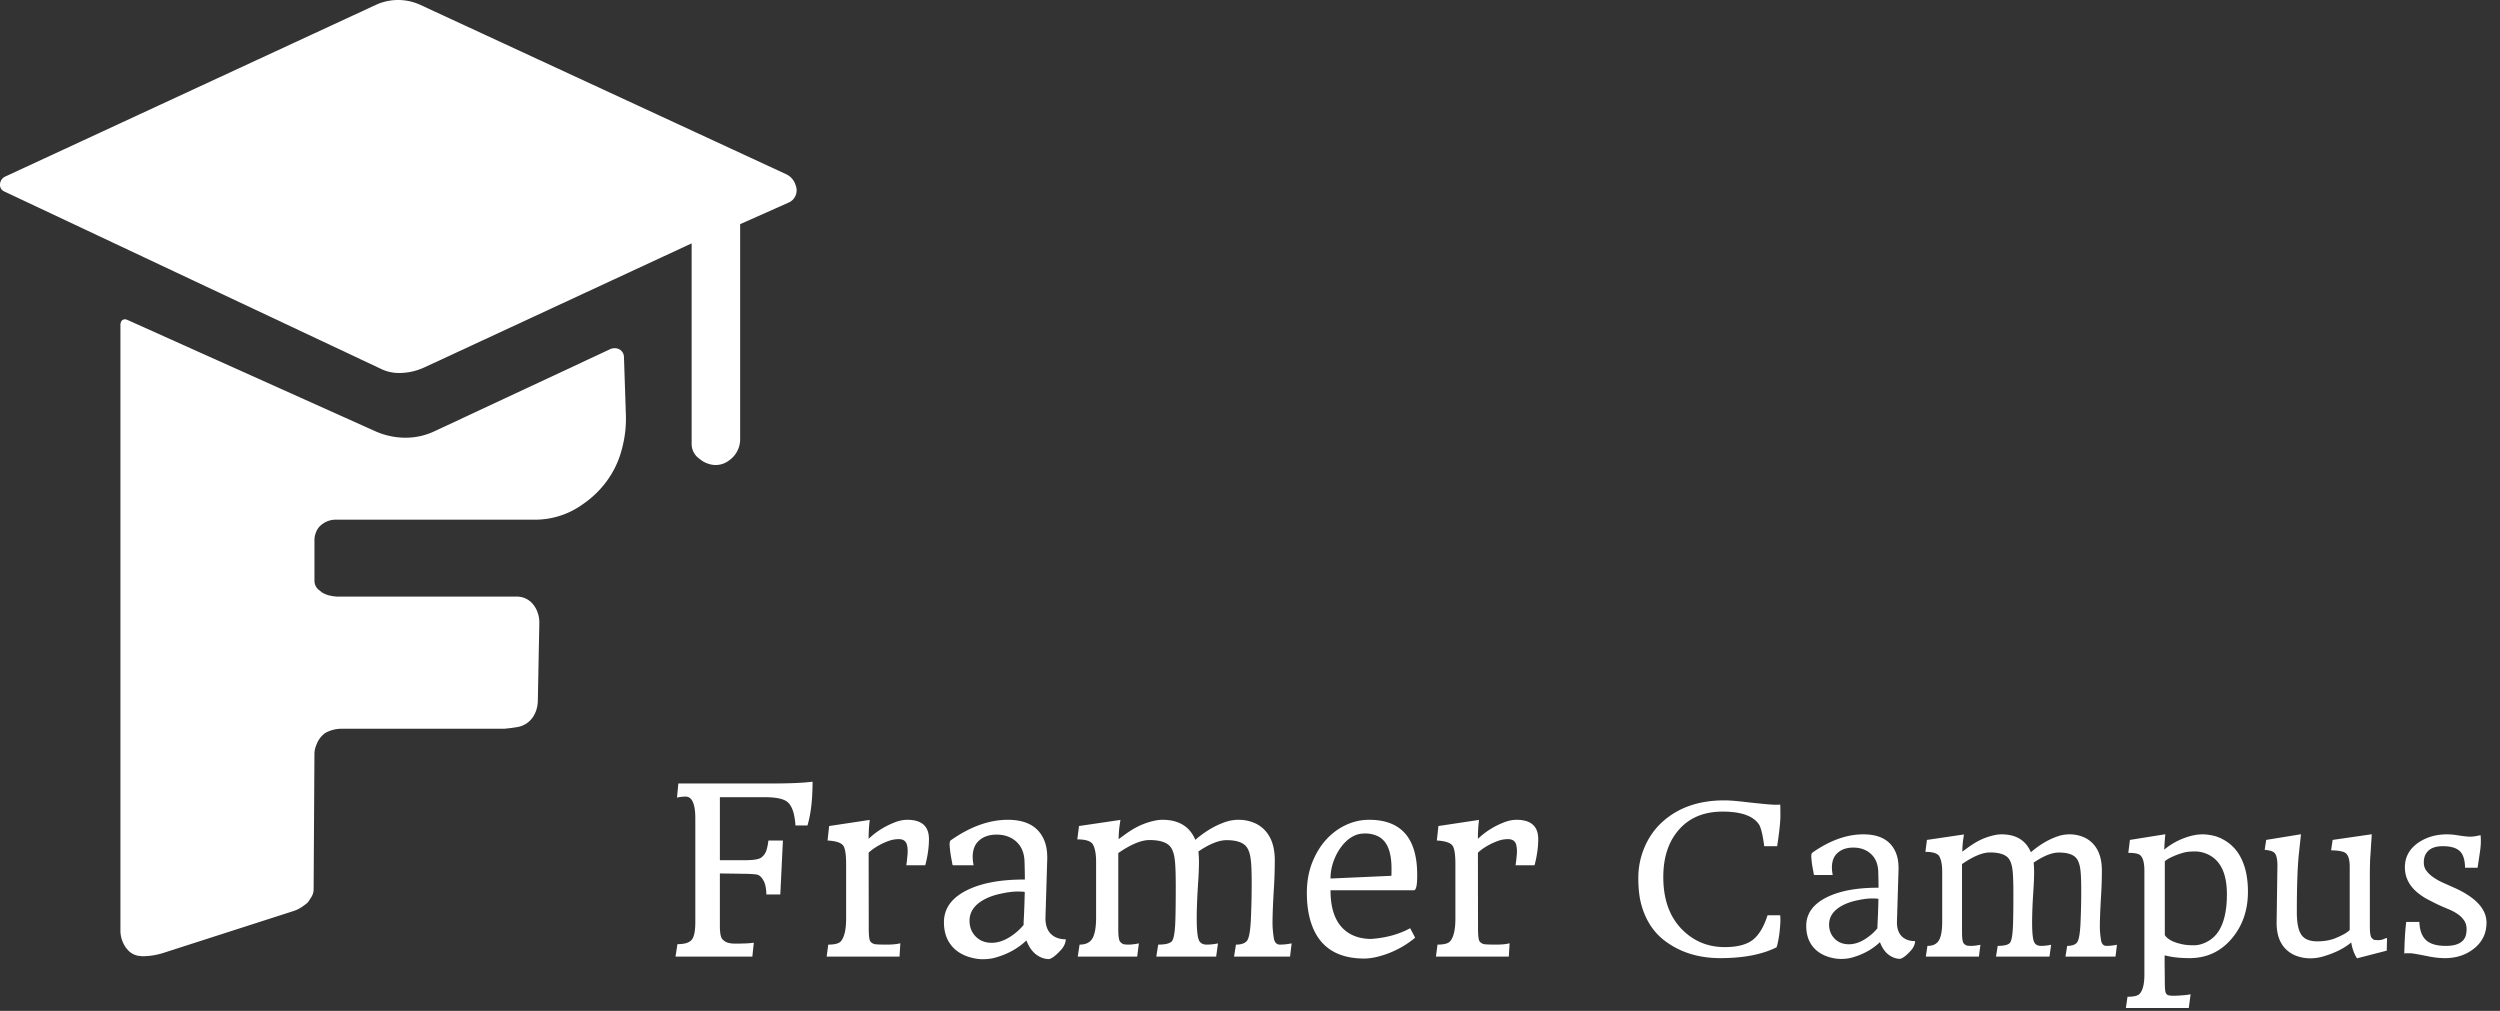
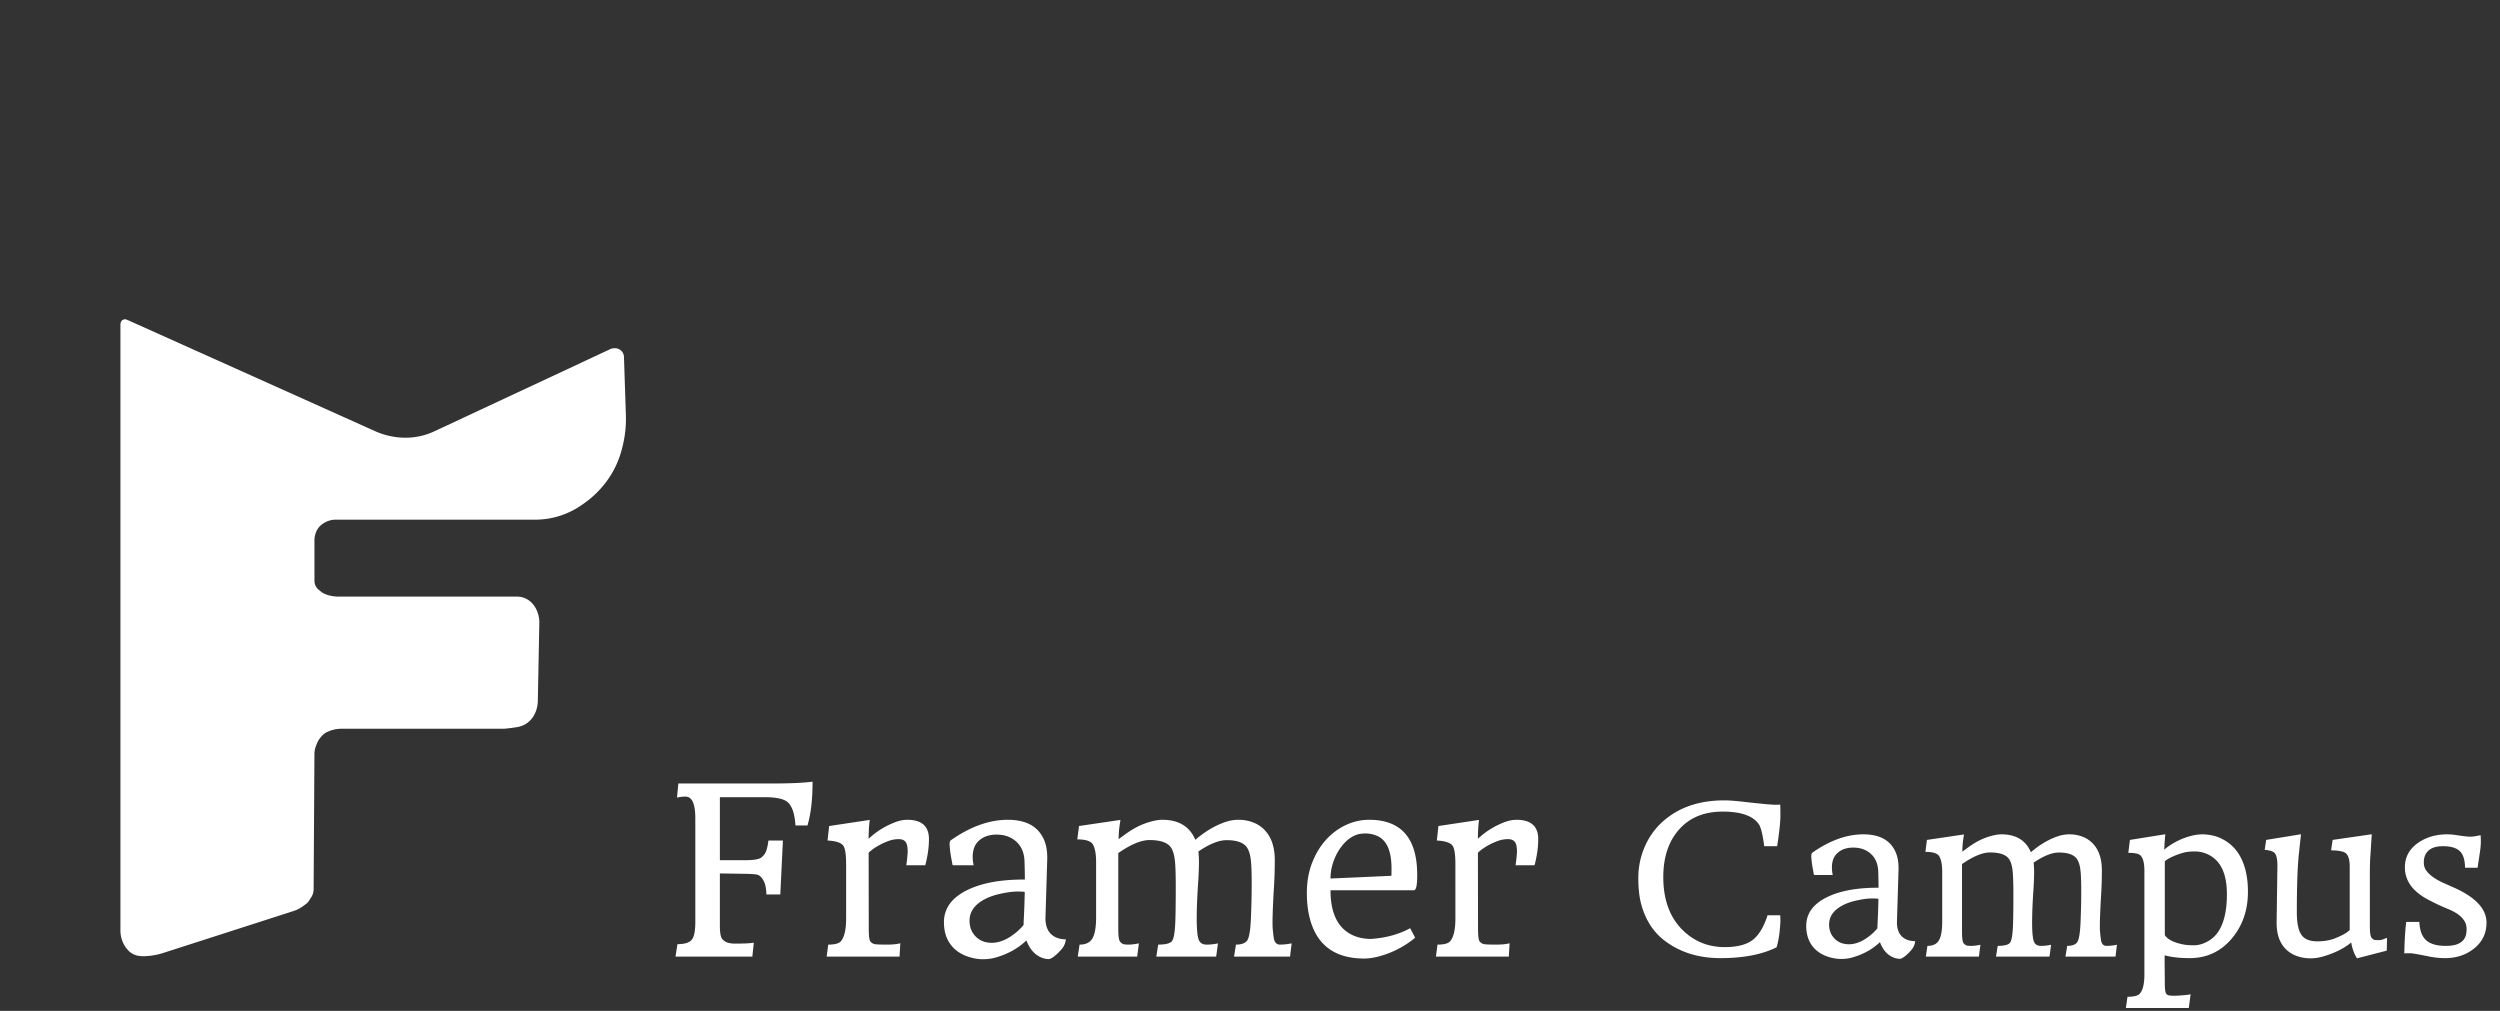
<svg xmlns="http://www.w3.org/2000/svg" width="507" height="205" fill="none">
  <rect width="100%" height="100%" fill="#333333" stroke="none" />
-   <path fill="#fff" d="M0 37.47v.04a1.435 1.435 0 0 0 .823 1.299l76.526 36.04a8.34 8.34 0 0 0 3.553.795c1.788 0 3.554-.39 5.176-1.142l54.187-25.146v40.682a3.625 3.625 0 0 0 1.401 2.866l.42.327a4.995 4.995 0 0 0 1.598.83l.148.046a4.438 4.438 0 0 0 3.914-.652l.207-.15a5.215 5.215 0 0 0 2.149-4.22v-43.63l9.846-4.377a2.708 2.708 0 0 0 1.455-3.377l-.121-.343a3.527 3.527 0 0 0-1.844-2.026L85.261.997a10.78 10.78 0 0 0-9.058.001L1.066 35.802A1.839 1.839 0 0 0 0 37.471Z" />
  <path fill="#fff" d="M76.096 87.448 25.78 64.854l-.168-.056a.868.868 0 0 0-1.116.612l-.037.148a1.198 1.198 0 0 0-.036.291v122.875a5.915 5.915 0 0 0 .843 3.043l.175.292.361.452a3.655 3.655 0 0 0 2.45 1.349l.58.064c1.462 0 2.914-.228 4.304-.675l26.409-8.499a6.618 6.618 0 0 0 1.857-.944l.634-.461c.25-.182.464-.41.63-.671l.48-.755a2.91 2.91 0 0 0 .456-1.563l.164-27.411c.004-.604.12-1.201.345-1.762l.136-.341a4.985 4.985 0 0 1 1.73-2.203 6.74 6.74 0 0 1 3.272-.848h33.023l1.527-.169 1.067-.165a4.744 4.744 0 0 0 3.52-2.566l.068-.135c.175-.35.311-.718.406-1.098l.024-.096c.115-.458.177-.928.186-1.4l.305-15.824a5.923 5.923 0 0 0-.357-2.142l-.051-.141a4.926 4.926 0 0 0-.688-1.272l-.088-.116a4.175 4.175 0 0 0-3.346-1.674H68.639c-.417 0-.834-.037-1.245-.112l-.275-.05a5.416 5.416 0 0 1-1.821-.686l-.644-.515a2.352 2.352 0 0 1-.882-1.836v-8.241c0-.51.091-1.016.27-1.493l.038-.1a3.567 3.567 0 0 1 1.3-1.678l.11-.077a4.51 4.51 0 0 1 2.587-.815h40.441c1.483 0 2.959-.2 4.389-.595a16.48 16.48 0 0 0 5.109-2.412l.461-.324a19.69 19.69 0 0 0 3.233-2.854l.066-.073a18.963 18.963 0 0 0 4.37-8.164l.103-.413c.521-2.086.75-4.234.679-6.382l-.389-11.8a1.813 1.813 0 0 0-1.812-1.753h-.127c-.295 0-.587.065-.855.19L88.077 87.476a13.745 13.745 0 0 1-5.818 1.292c-2.125 0-4.225-.45-6.163-1.32Zm80.453 71.44c3.718 0 6.464-.123 8.239-.367 0 3.625-.344 6.586-1.033 8.881h-2.432c-.169-2.463-.727-4.062-1.676-4.797-.795-.627-2.348-.94-4.658-.94h-8.996v12.782h5.117c1.76 0 2.869-.191 3.328-.573.474-.383.796-.834.964-1.354.183-.521.329-1.209.436-2.066h2.937l-.527 10.947h-2.823c-.031-1.239-.222-2.173-.574-2.8-.352-.627-.727-1.017-1.124-1.17-.337-.138-1.377-.215-3.122-.23-1.744-.03-2.868-.046-3.373-.046-.49-.015-.903-.023-1.239-.023v10.649c0 1.407.168 2.302.505 2.685.351.367.742.612 1.17.734.428.107.864.161 1.308.161h1.079c.29-.015.596-.023.918-.023.78-.031 1.415-.084 1.904-.161l-.298 2.823h-15.582l.39-2.524c1.53 0 2.524-.337 2.983-1.01.429-.597.643-1.767.643-3.511v-20.976c0-2.953-.658-4.429-1.974-4.429a7.99 7.99 0 0 0-1.744.206l.275-2.868h18.979Zm19.978 32.06c.23.275.528.451.895.528.383.061 1.171.091 2.364.091 1.193 0 2.126-.091 2.8-.275l-.161 2.708h-14.779l.321-2.433c1.346 0 2.211-.237 2.593-.711.689-.857 1.033-2.371 1.033-4.544V175.25c0-2.065-.214-3.342-.643-3.832-.474-.551-1.514-.872-3.121-.964l.322-2.937 8.238-1.24c-.153 1.117-.229 2.395-.229 3.833 1.606-1.53 3.488-2.685 5.645-3.465.765-.261 1.492-.391 2.181-.391 2.937 0 4.406 1.308 4.406 3.925 0 1.545-.222 3.205-.666 4.98-.03.122-.053.206-.069.252a.186.186 0 0 0-.023.069h-3.832l.138-1.079.091-.918a8.65 8.65 0 0 0 .046-.918c0-.321-.03-.642-.091-.963a1.803 1.803 0 0 0-.299-.804c-.275-.413-.742-.619-1.4-.619a5.91 5.91 0 0 0-1.882.298c-.581.199-1.147.436-1.698.711-1.117.582-1.981 1.179-2.593 1.791l.046-.023.023 15.398c0 1.454.115 2.318.344 2.594Zm35.859-16.937-.368 12.186c0 1.637.498 2.815 1.492 3.534.689.505 1.568.758 2.639.758-.061.78-.374 1.484-.941 2.111-.994 1.102-1.805 1.737-2.432 1.905-.949 0-1.844-.321-2.685-.964-.826-.643-1.469-1.583-1.928-2.823-1.744 1.653-3.878 2.823-6.403 3.511-.704.199-1.53.299-2.478.299-.934 0-1.936-.176-3.007-.528-1.055-.367-1.943-.88-2.662-1.538-1.453-1.331-2.18-3.144-2.18-5.439 0-2.784 1.561-4.949 4.682-6.494 2.907-1.438 6.731-2.157 11.474-2.157h.253c0-.964-.016-1.905-.046-2.823l-.023-.918c-.077-1.851-.742-3.259-1.997-4.223-.994-.765-2.218-1.147-3.672-1.147-1.453 0-2.623.39-3.511 1.17-.887.765-1.331 1.874-1.331 3.328 0 .535.061 1.109.184 1.721h-4.108l-.161-.046a39.986 39.986 0 0 1-.138-.78 27.512 27.512 0 0 1-.344-2.043c-.076-.719-.114-1.193-.114-1.423 0-.336.061-.581.183-.734 3.963-2.8 7.841-4.2 11.635-4.2 3.703 0 6.143 1.347 7.321 4.039.444.995.666 2.234.666 3.718Zm-4.797 13.081c.107-1.927.184-3.993.23-6.196-.169-.061-.681-.092-1.538-.092-.841 0-1.912.138-3.213.413-1.285.26-2.409.643-3.373 1.148-2.05 1.086-3.075 2.539-3.075 4.36 0 1.27.413 2.333 1.239 3.19.841.857 1.928 1.285 3.259 1.285 1.652 0 3.35-.742 5.094-2.226.521-.444.98-.91 1.377-1.4v-.482Zm25.532-16.73c-1.683 0-3.795.88-6.334 2.639v15.468c0 1.362.122 2.196.367 2.502.245.29.505.466.78.528.291.045.605.068.941.068.551 0 1.247-.084 2.089-.252l-.345 2.685h-12.048l.367-2.433c1.239 0 2.104-.413 2.593-1.239.505-.841.758-2.264.758-4.268V174.7c0-1.576-.237-2.762-.712-3.557-.474-.612-1.507-.918-3.098-.918l.344-2.708 8.4-1.24-.184 1.263a22.804 22.804 0 0 0-.183 2.639l1.262-.918c1.438-1.056 2.83-1.821 4.177-2.295 1.346-.474 2.493-.712 3.442-.712 3.305 0 5.531 1.354 6.678 4.062 1.928-1.667 3.925-2.861 5.99-3.58a8.167 8.167 0 0 1 2.8-.482c.994 0 1.943.169 2.845.505a6.289 6.289 0 0 1 2.364 1.515c1.408 1.438 2.112 3.488 2.112 6.15 0 1.683-.046 3.351-.138 5.003-.291 4.789-.383 7.78-.276 8.973.108 1.194.215 1.959.322 2.295.214.582.589.872 1.124.872.75 0 1.546-.084 2.387-.252l-.321 2.685h-11.36l.39-2.433c1.056 0 1.798-.252 2.226-.757.428-.535.696-2.035.803-4.498.107-2.463.161-4.858.161-7.183 0-2.326-.069-3.97-.207-4.934-.122-.964-.367-1.729-.734-2.295-.658-1.01-2.042-1.515-4.154-1.515-1.56 0-3.465.765-5.714 2.295.076.689.115 1.4.115 2.134 0 1.194-.062 2.678-.184 4.453-.413 6.471-.352 10.281.184 11.428.275.582.795.872 1.56.872s1.53-.084 2.295-.252l-.367 2.685h-12.14l.39-2.433c1.377 0 2.279-.206 2.708-.619.459-.429.719-2.004.78-4.728.046-1.53.069-3.649.069-6.357 0-2.723-.069-4.582-.207-5.576-.122-.995-.367-1.783-.734-2.364-.673-1.041-2.134-1.561-4.383-1.561Zm44.854 20.058c3.03-.199 5.7-.926 8.01-2.18l1.01 1.927a19.193 19.193 0 0 1-7.895 3.925c-.887.199-1.698.298-2.433.298-5.768 0-9.401-2.547-10.901-7.642-.489-1.637-.734-3.542-.734-5.714 0-2.188.352-4.2 1.056-6.036.719-1.836 1.66-3.396 2.823-4.682 1.178-1.3 2.524-2.302 4.039-3.006a11.036 11.036 0 0 1 4.704-1.056c6.502 0 9.754 3.718 9.754 11.154v.229c0 1.943-.23 2.915-.689 2.915h-16.891c0 3.197.704 5.63 2.112 7.298 1.423 1.667 3.435 2.524 6.035 2.57Zm4.2-12.806c.015-.321.023-.566.023-.734v-.757c0-3.596-.994-5.807-2.983-6.633a5.858 5.858 0 0 0-2.318-.459c-.811 0-1.499.123-2.066.367a6.436 6.436 0 0 0-1.606 1.01 8.66 8.66 0 0 0-1.354 1.515 10.212 10.212 0 0 0-1.079 1.882c-.642 1.423-.964 2.876-.964 4.36l12.347-.551Zm17.912 13.334c.23.275.528.451.896.528.382.061 1.17.091 2.363.091 1.194 0 2.127-.091 2.8-.275l-.161 2.708h-14.779l.321-2.433c1.347 0 2.211-.237 2.594-.711.688-.857 1.032-2.371 1.032-4.544V175.25c0-2.065-.214-3.342-.642-3.832-.474-.551-1.515-.872-3.121-.964l.321-2.937 8.239-1.24c-.153 1.117-.23 2.395-.23 3.833 1.607-1.53 3.489-2.685 5.646-3.465.765-.261 1.492-.391 2.18-.391 2.937 0 4.406 1.308 4.406 3.925 0 1.545-.222 3.205-.665 4.98a4.663 4.663 0 0 1-.069.252.186.186 0 0 0-.023.069h-3.833l.138-1.079.092-.918c.03-.29.046-.596.046-.918 0-.321-.031-.642-.092-.963a1.803 1.803 0 0 0-.298-.804c-.276-.413-.742-.619-1.4-.619a5.91 5.91 0 0 0-1.882.298c-.581.199-1.148.436-1.698.711-1.117.582-1.982 1.179-2.594 1.791l.046-.023.023 15.398c0 1.454.115 2.318.344 2.594Zm60.936-5.336c.027.274.041.622.041 1.046 0 .41-.028.889-.083 1.436a26.674 26.674 0 0 1-.164 1.558c-.177 1.149-.355 1.969-.533 2.461-2.926 1.463-6.726 2.195-11.402 2.195-4.375 0-8.108-1.156-11.197-3.466-2.256-1.682-3.835-4.04-4.738-7.075-.465-1.559-.697-3.453-.697-5.681 0-2.242.431-4.355 1.292-6.337.861-1.996 2.064-3.691 3.609-5.086 3.213-2.898 7.383-4.348 12.51-4.348.957 0 2.208.089 3.753.267 1.545.178 2.557.287 3.035.328l1.395.144c1.053.095 1.743.143 2.071.143h.656c.096 0 .246-.013.452-.041.027.328.041 1.101.041 2.318 0 1.216-.219 3.26-.657 6.131h-2.625c-.259-2.064-.588-3.493-.984-4.286-1.135-1.818-3.616-2.727-7.444-2.727-3.829 0-6.816 1.258-8.962 3.773-2.051 2.393-3.077 5.558-3.077 9.495 0 4.553 1.286 8.115 3.856 10.685 2.352 2.351 5.223 3.527 8.613 3.527 2.447 0 4.307-.465 5.578-1.394 1.286-.944 2.318-2.632 3.097-5.066h2.564Zm24.004-9.474-.328 10.889c0 1.463.445 2.516 1.333 3.159.615.451 1.402.676 2.359.676-.055.698-.335 1.326-.841 1.887-.889.984-1.614 1.552-2.174 1.702-.848 0-1.648-.287-2.399-.861-.739-.574-1.313-1.415-1.723-2.523-1.559 1.477-3.466 2.523-5.722 3.138-.629.178-1.367.267-2.215.267-.834 0-1.729-.158-2.686-.472-.944-.328-1.737-.786-2.379-1.374-1.299-1.189-1.948-2.81-1.948-4.86 0-2.489 1.394-4.423 4.183-5.804 2.598-1.285 6.016-1.928 10.254-1.928h.226c0-.861-.014-1.702-.041-2.522l-.021-.821c-.068-1.654-.663-2.912-1.784-3.773-.889-.684-1.982-1.025-3.281-1.025-1.299 0-2.345.348-3.138 1.045-.793.684-1.189 1.675-1.189 2.974 0 .479.054.991.164 1.538h-3.671l-.144-.041a35.56 35.56 0 0 1-.123-.697 24.174 24.174 0 0 1-.307-1.825c-.069-.643-.103-1.067-.103-1.272 0-.301.055-.519.164-.656 3.541-2.502 7.007-3.753 10.398-3.753 3.308 0 5.489 1.203 6.542 3.609.396.889.594 1.997.594 3.323Zm-4.286 11.689c.096-1.723.164-3.568.205-5.537-.15-.055-.608-.082-1.374-.082-.752 0-1.709.123-2.871.369-1.148.233-2.153.574-3.015 1.026-1.832.97-2.748 2.269-2.748 3.896 0 1.135.37 2.085 1.108 2.851.752.765 1.723 1.148 2.912 1.148 1.477 0 2.994-.663 4.553-1.989a9.651 9.651 0 0 0 1.23-1.251v-.431Zm22.816-14.95c-1.504 0-3.391.786-5.661 2.358v13.823c0 1.216.11 1.962.328 2.235.219.26.452.417.698.472.26.041.54.061.841.061.492 0 1.114-.075 1.866-.225l-.308 2.399h-10.766l.328-2.174c1.107 0 1.88-.369 2.317-1.107.451-.752.677-2.024.677-3.815v-10.151c0-1.408-.212-2.468-.636-3.179-.424-.547-1.347-.82-2.768-.82l.307-2.42 7.506-1.107-.164 1.127a20.434 20.434 0 0 0-.164 2.359l1.128-.82c1.285-.944 2.529-1.627 3.732-2.051 1.203-.424 2.229-.636 3.076-.636 2.954 0 4.943 1.21 5.968 3.63 1.723-1.49 3.507-2.557 5.353-3.199a7.295 7.295 0 0 1 2.502-.431c.888 0 1.736.15 2.543.451.82.301 1.524.752 2.112 1.354 1.258 1.285 1.887 3.117 1.887 5.496 0 1.504-.041 2.994-.123 4.471-.26 4.279-.342 6.952-.246 8.018.095 1.066.191 1.75.287 2.051.191.519.526.779 1.005.779.669 0 1.38-.075 2.132-.225l-.287 2.399h-10.151l.348-2.174c.944 0 1.607-.225 1.99-.677.383-.478.622-1.818.718-4.019.095-2.201.143-4.341.143-6.419 0-2.078-.061-3.548-.184-4.409-.11-.862-.329-1.545-.657-2.051-.588-.902-1.825-1.354-3.712-1.354-1.394 0-3.096.684-5.106 2.051.068.615.102 1.251.102 1.907 0 1.067-.054 2.393-.164 3.979-.369 5.783-.314 9.187.164 10.213.247.519.711.779 1.395.779s1.367-.075 2.051-.225l-.328 2.399h-10.849l.349-2.174c1.23 0 2.037-.184 2.42-.554.41-.382.642-1.791.697-4.224.041-1.367.061-3.261.061-5.681 0-2.433-.061-4.095-.184-4.983-.11-.889-.328-1.593-.656-2.113-.602-.929-1.908-1.394-3.917-1.394Zm35.427 22.292.041 4.04c0 1.203.069 1.928.205 2.174.137.246.308.396.513.451.219.068.574.103 1.066.103.493 0 .971-.021 1.436-.062 1.203-.082 1.873-.171 2.01-.267l-.369 2.81H431.13l.328-2.276c1.271 0 2.085-.192 2.44-.575.657-.683.985-1.989.985-3.917v-21.041c0-1.654-.294-2.72-.882-3.199-.369-.301-1.162-.451-2.379-.451l.328-2.625 7.178-1.148a77.403 77.403 0 0 0-.164 1.948c-.014.369-.034.759-.062 1.169a14.048 14.048 0 0 1 5.804-2.871 9.21 9.21 0 0 1 1.989-.226c.643 0 1.333.082 2.071.246.739.164 1.45.438 2.133.82a8.15 8.15 0 0 1 1.948 1.457c.602.587 1.128 1.312 1.58 2.173.97 1.86 1.456 4.17 1.456 6.932 0 3.719-1.074 6.863-3.22 9.434-2.242 2.693-5.113 4.04-8.613 4.04-1.996 0-3.678-.192-5.045-.575-.014.233-.021.472-.021.718v.718Zm.041-5.537c.561.889 1.812 1.524 3.753 1.907.547.109 1.258.164 2.133.164.889 0 1.784-.239 2.686-.718a6.174 6.174 0 0 0 2.277-2.05c1.162-1.75 1.743-4.28 1.743-7.588 0-4.116-1.244-6.788-3.732-8.019-.903-.437-1.819-.656-2.748-.656-.93 0-1.696.082-2.297.246-.602.164-1.169.355-1.702.574-1.122.465-1.839.875-2.154 1.231l.041-.021v14.93Zm44.8.636.164-.021h.103l-.062 2.543-6.029 1.559c-.588-.916-.978-1.99-1.169-3.22-1.477 1.23-3.411 2.187-5.804 2.871a9.298 9.298 0 0 1-2.543.349 8.132 8.132 0 0 1-2.584-.431 6.032 6.032 0 0 1-2.215-1.313c-1.326-1.244-1.989-3.062-1.989-5.455l.164-11.587c0-1.367-.212-2.249-.636-2.645-.314-.287-.964-.479-1.948-.574l.308-2.01 7.054-1.148-.41 3.814c-.287 2.625-.43 6.617-.43 11.977 0 2.187.307 3.718.922 4.593.602.889 1.668 1.333 3.2 1.333 1.38 0 2.577-.198 3.588-.594 1.614-.657 2.632-1.245 3.056-1.764l-.041.02v-12.796c0-1.436-.28-2.359-.841-2.769-.437-.342-1.415-.526-2.932-.554l.307-2.112 7.937-1.148c-.041.71-.082 1.326-.123 1.845l-.082 1.374c-.028.451-.055.862-.082 1.231-.028.355-.048.731-.062 1.128a99.504 99.504 0 0 0-.041 3.219v9.762c0 1.313.11 2.112.328 2.4.233.287.445.444.636.471.205.028.424.041.656.041h.185c.424 0 .895-.13 1.415-.389Zm19.226-20.898c.041.246.062.691.062 1.333 0 .643-.075 1.436-.226 2.379l-.43 2.892h-2.543c-.028-1.614-.39-2.742-1.087-3.384-.711-.656-1.853-.985-3.425-.985-1.832 0-3.028.616-3.589 1.846-.178.424-.266.916-.266 1.477 0 .547.129 1.032.389 1.456.274.424.629.813 1.067 1.169.711.574 1.565 1.08 2.563 1.517l2.44 1.087c4.116 1.914 6.201 4.197 6.255 6.85.028 2.242-.84 4.047-2.604 5.414-1.6 1.258-3.541 1.887-5.824 1.887-1.094 0-2.263-.13-3.507-.39-1.983-.397-3.124-.595-3.425-.595h-.779c-.205 0-.383.014-.533.041.054-2.597.184-4.73.389-6.398h2.666c.069 1.681.52 2.912 1.354 3.691.847.78 2.187 1.169 4.019 1.169 2.078 0 3.384-.588 3.917-1.764.192-.423.287-.977.287-1.661 0-.697-.184-1.298-.553-1.804a4.887 4.887 0 0 0-1.354-1.292 9.732 9.732 0 0 0-1.764-.923 70.65 70.65 0 0 1-1.989-.861 73.857 73.857 0 0 1-2.276-1.149 11.73 11.73 0 0 1-2.236-1.538c-1.531-1.354-2.31-2.974-2.337-4.86-.028-2.106.875-3.794 2.707-5.066 1.654-1.135 3.602-1.702 5.844-1.702.629 0 1.285.055 1.969.164 1.285.205 2.194.308 2.728.308.533 0 1.23-.103 2.091-.308Z" />
</svg>